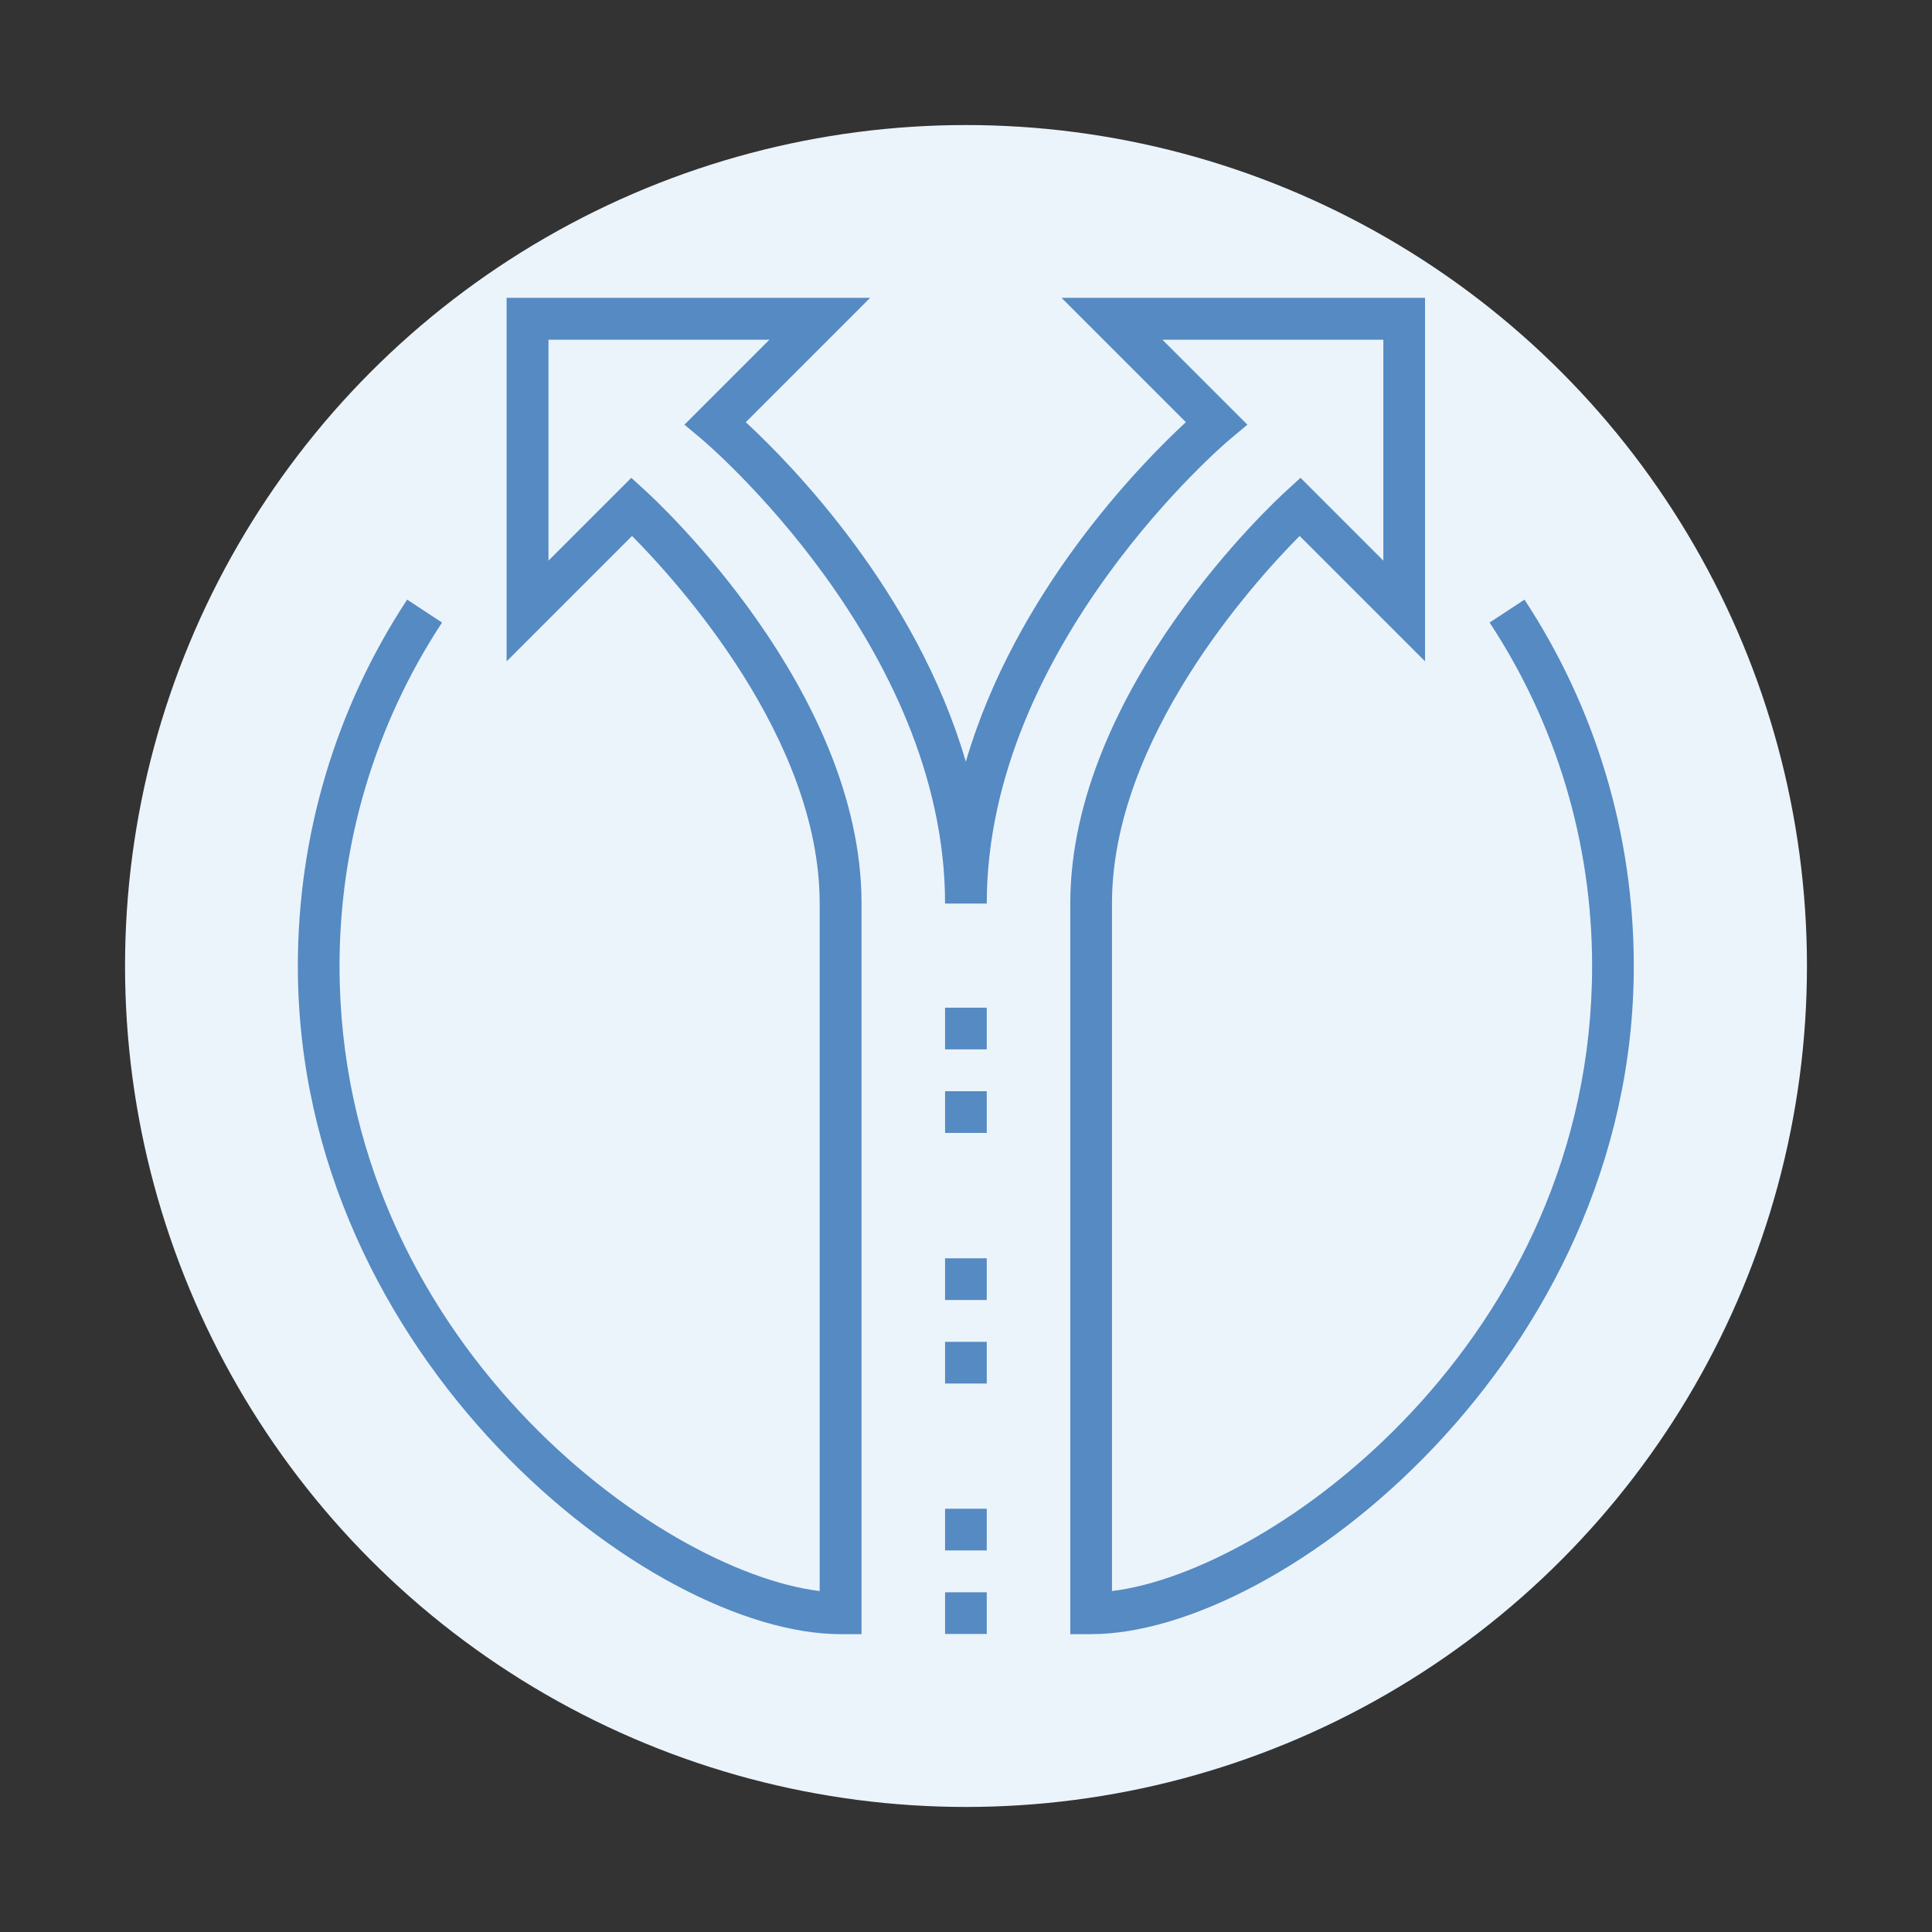
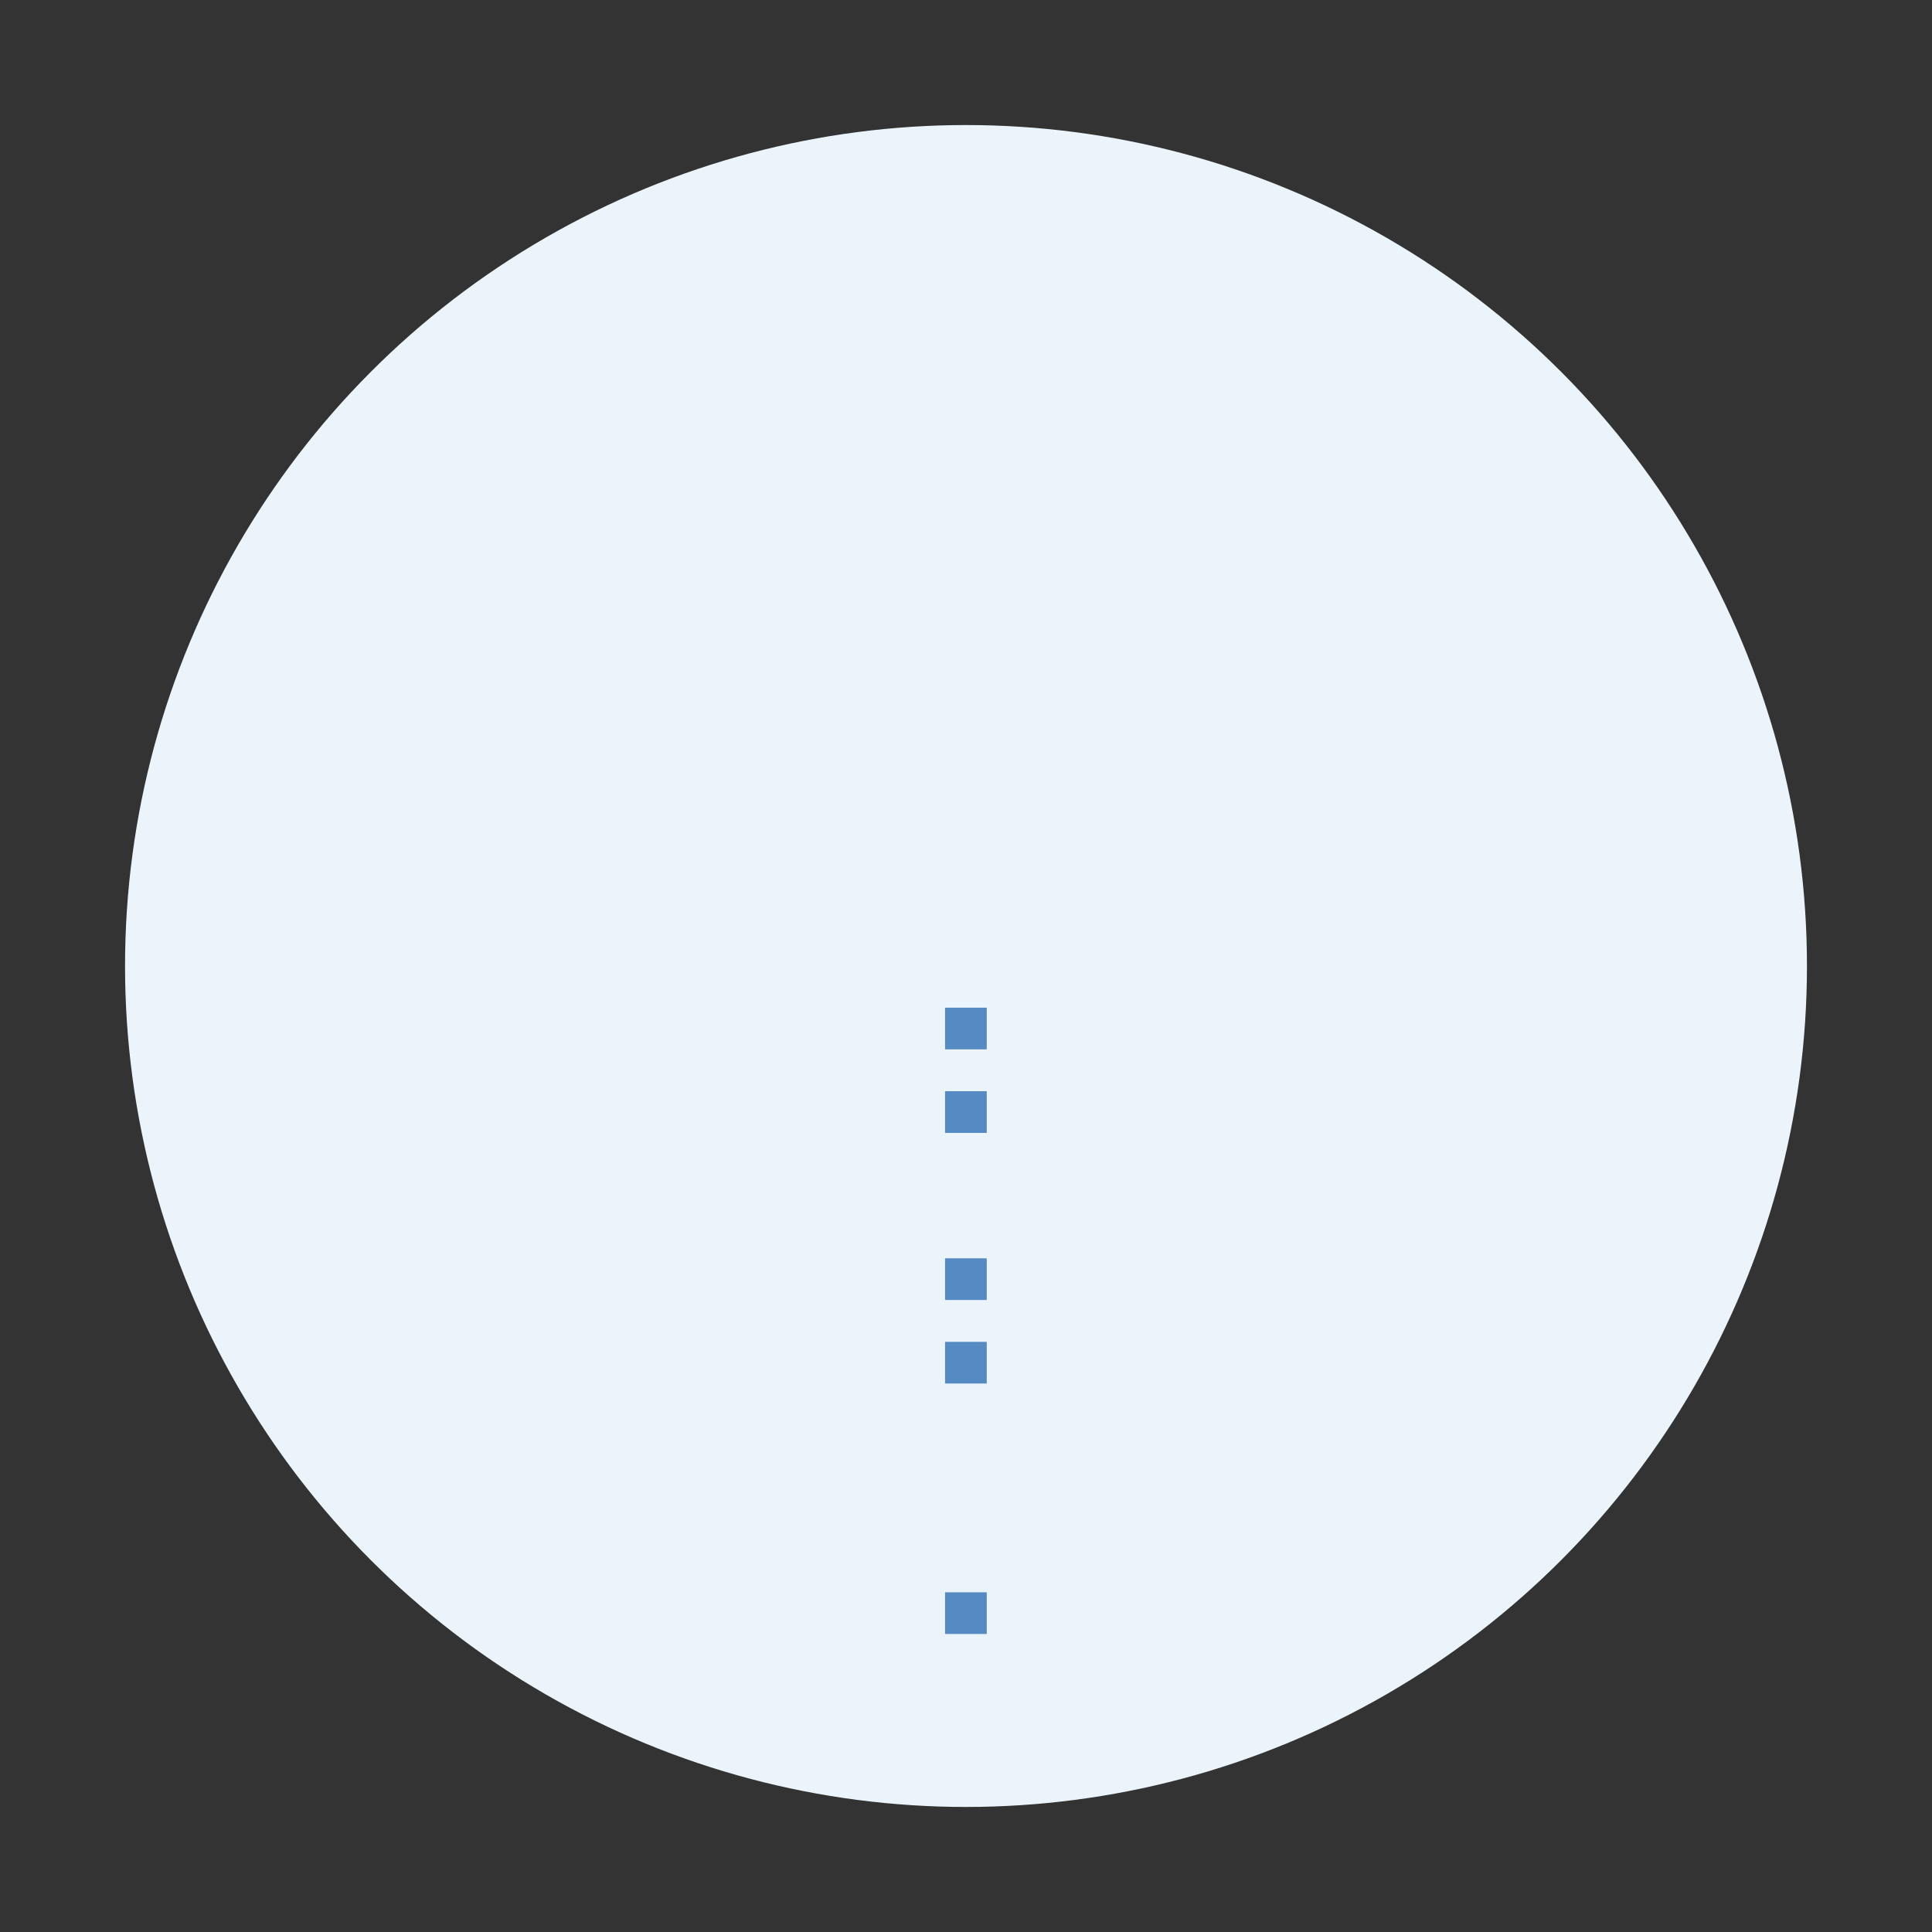
<svg xmlns="http://www.w3.org/2000/svg" id="Layer_1" viewBox="0 0 108 108">
  <rect x="0" y="0" width="108" height="108" fill="#333333" stroke="none" />
  <defs>
    <style>.cls-1{fill:#558ac3;}.cls-2{fill:#ebf4fb;}</style>
  </defs>
  <circle class="cls-2" cx="54" cy="54" r="47.01" />
-   <path class="cls-1" d="M61,91.35h-1.17v-40.85c0-11.98,11.56-22.59,12.05-23.04l.82-.75,4.63,4.63v-12.35h-12.35l4.75,4.75-.98.82c-.14.11-13.59,11.51-13.59,25.95h-2.33c0-14.46-13.45-25.83-13.59-25.95l-.98-.82,4.75-4.75h-12.35v12.35l4.63-4.63.82.75c.49.45,12.05,11.06,12.05,23.04v40.85h-1.17c-10.66,0-30.34-15.4-30.34-37.35,0-7.31,2.11-14.4,6.11-20.48l1.95,1.28c-3.75,5.71-5.73,12.35-5.73,19.2,0,20.84,17.81,33.85,26.84,34.94v-38.44c0-9.22-7.92-17.95-10.49-20.54l-7.01,7.01v-20.32h20.32l-6.95,6.95c2.57,2.38,9.53,9.49,12.3,18.98,2.78-9.5,9.74-16.61,12.3-18.98l-6.95-6.95h20.32v20.32l-7.01-7.01c-2.57,2.59-10.49,11.33-10.49,20.54v38.44c9.03-1.09,26.84-14.09,26.84-34.94,0-6.86-1.98-13.5-5.73-19.2l1.95-1.28c4,6.09,6.11,13.17,6.11,20.48,0,21.94-19.68,37.35-30.34,37.35Z" />
  <rect class="cls-1" x="52.83" y="89.01" width="2.33" height="2.33" />
-   <rect class="cls-1" x="52.83" y="84.34" width="2.33" height="2.33" />
  <rect class="cls-1" x="52.83" y="75.01" width="2.33" height="2.33" />
  <rect class="cls-1" x="52.83" y="70.34" width="2.33" height="2.33" />
  <rect class="cls-1" x="52.83" y="61" width="2.33" height="2.33" />
  <rect class="cls-1" x="52.83" y="56.33" width="2.33" height="2.33" />
</svg>